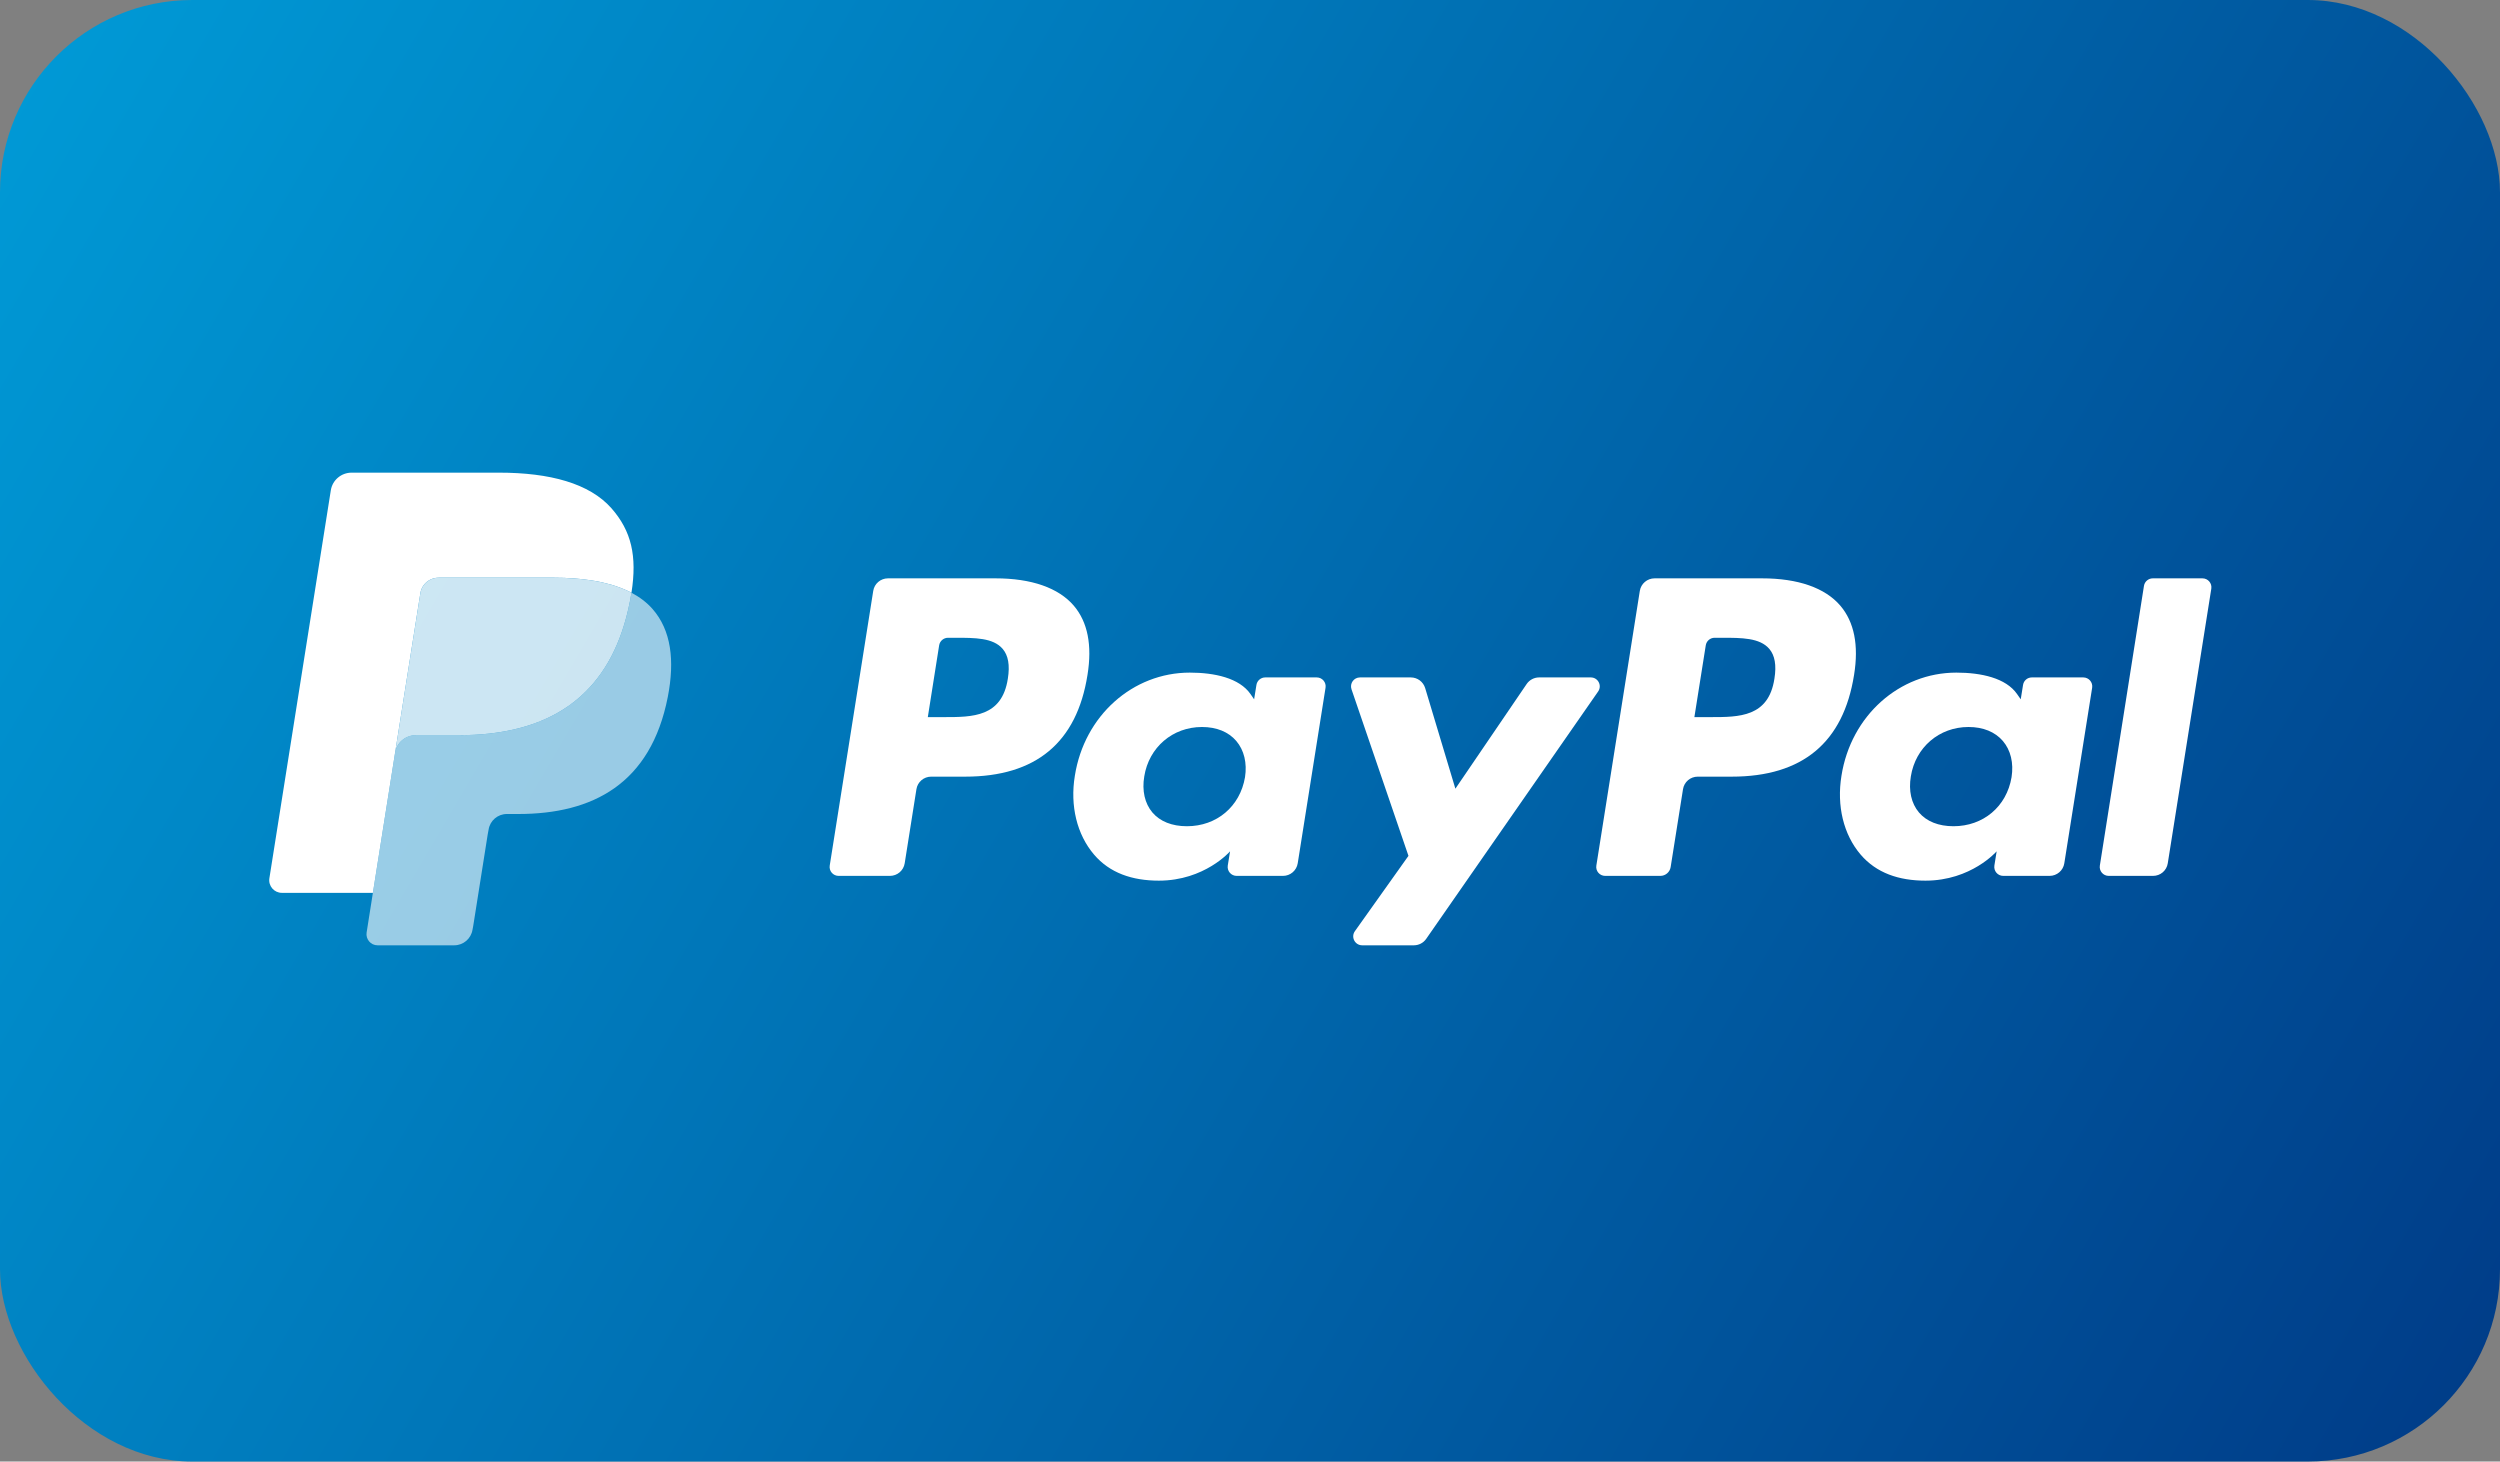
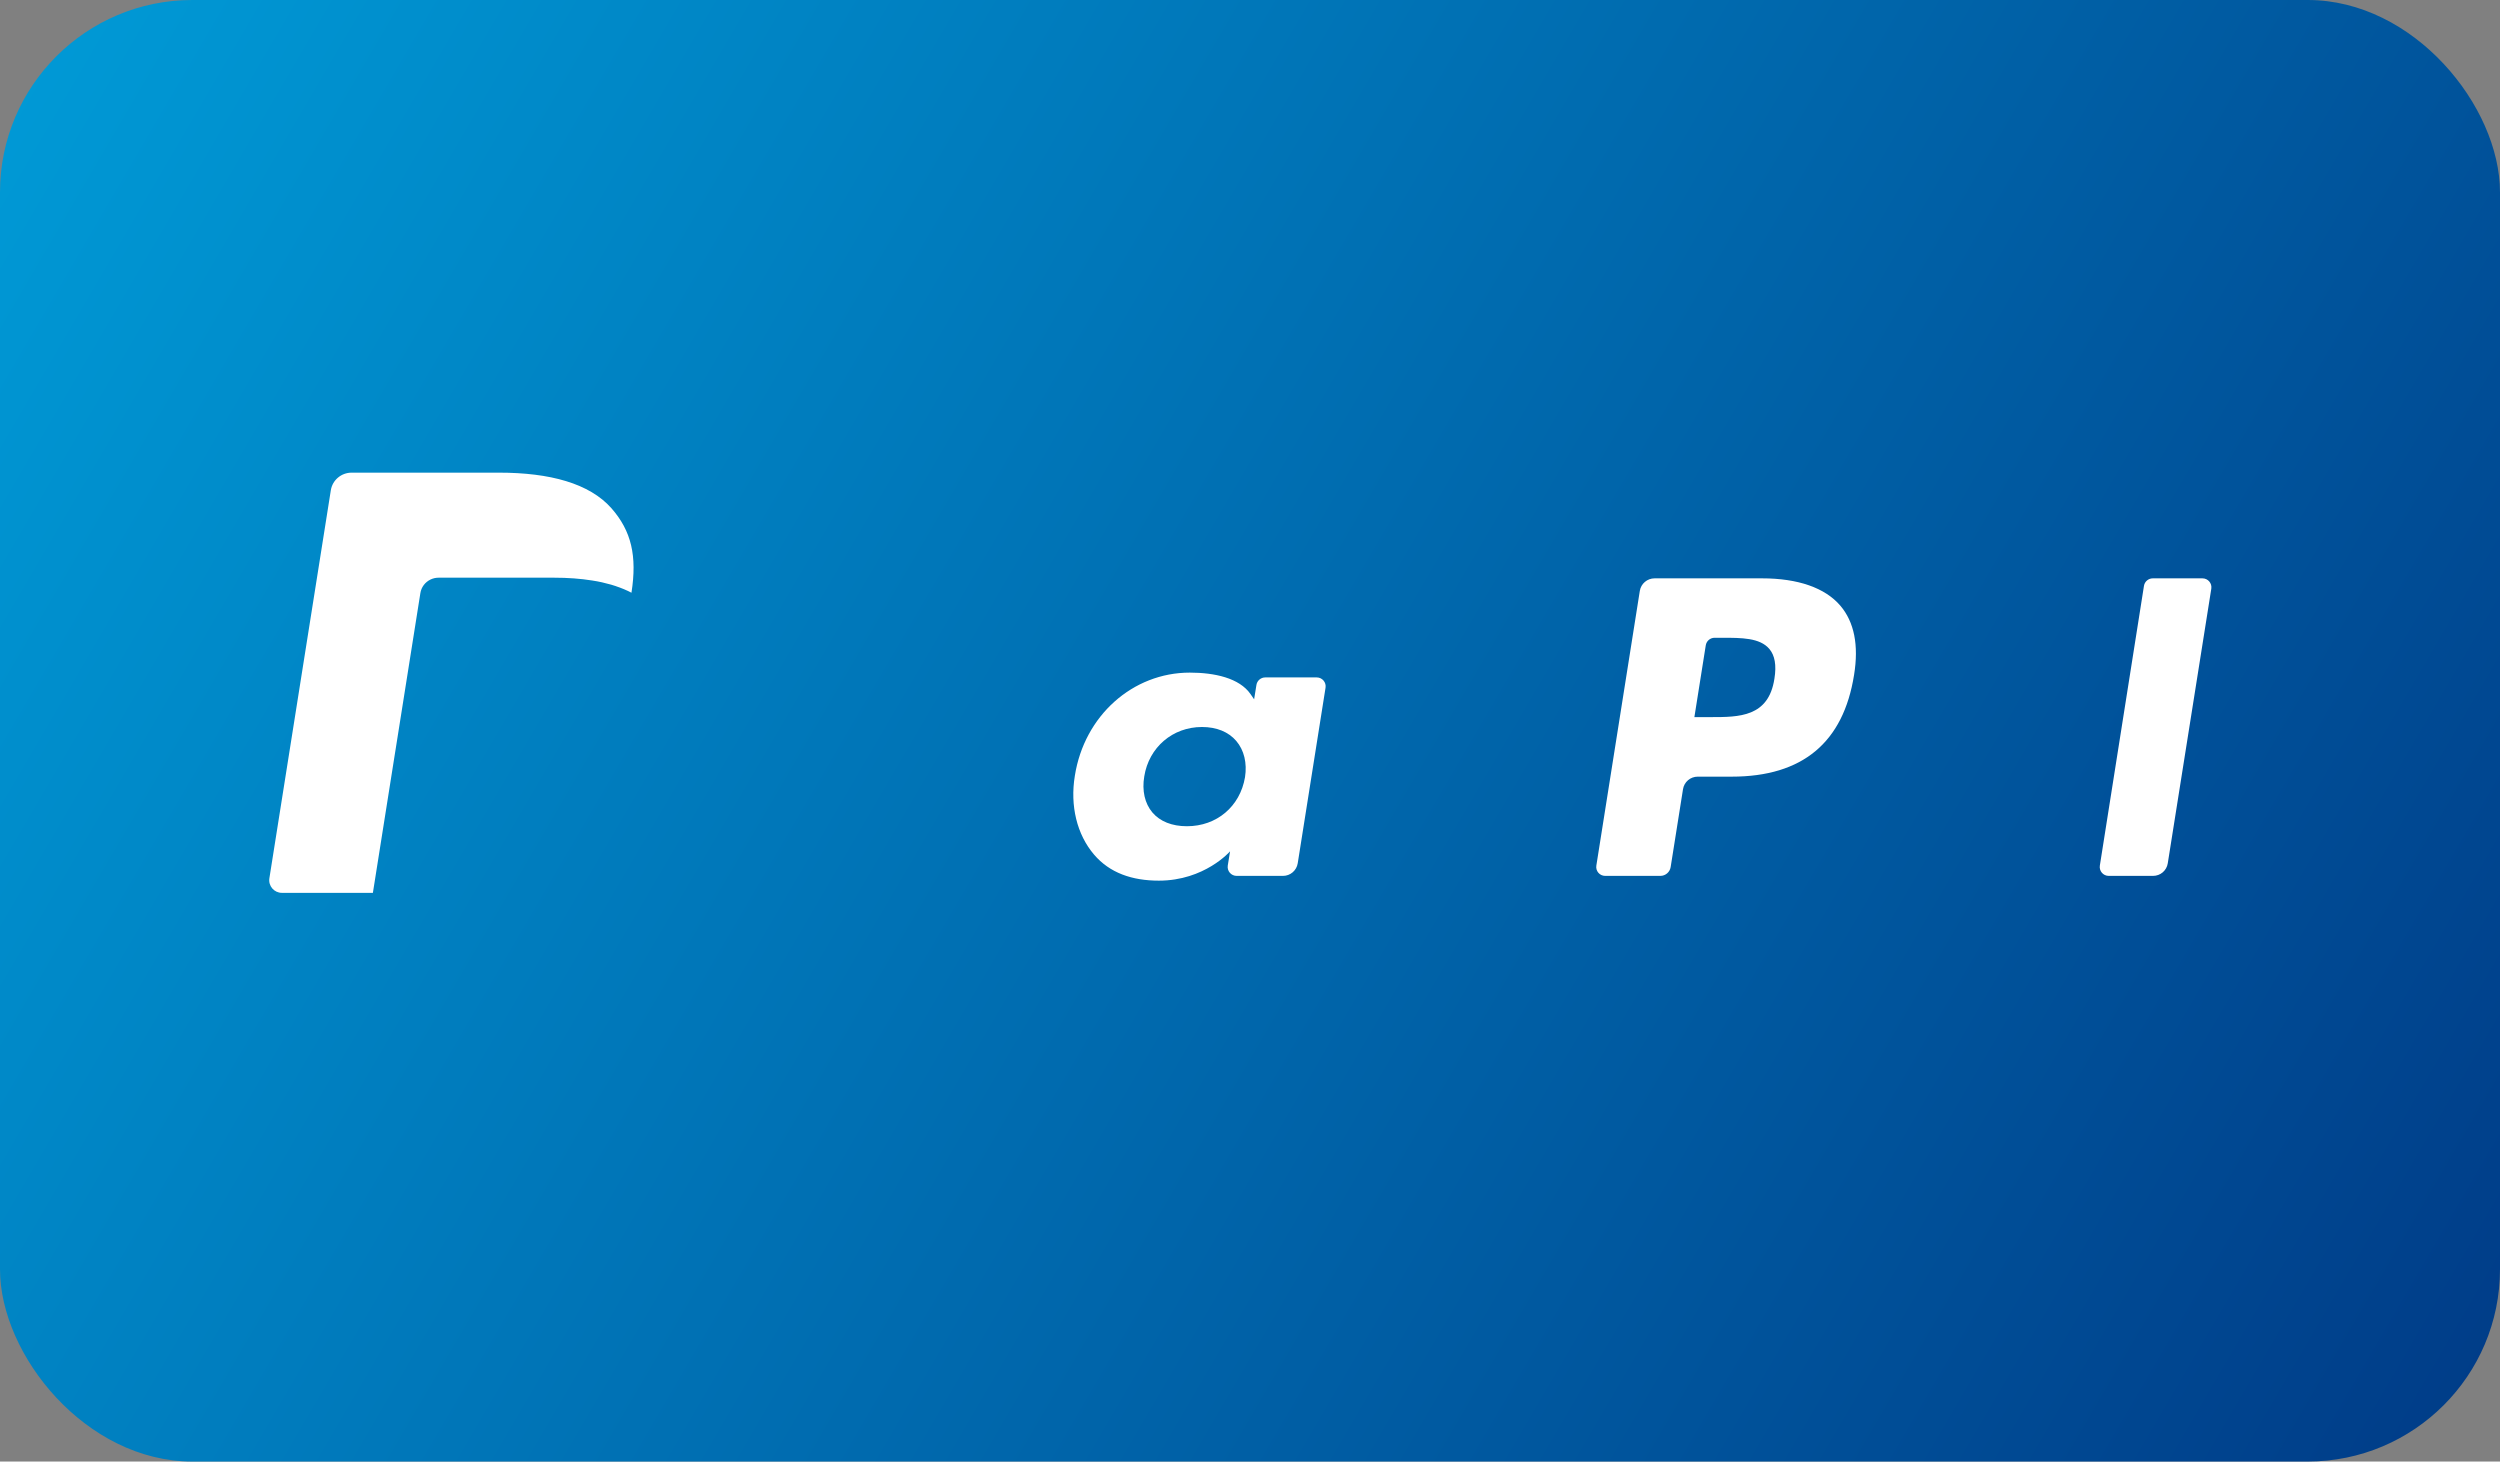
<svg xmlns="http://www.w3.org/2000/svg" width="65" height="38" viewBox="0 0 65 38" fill="none">
  <rect x="0" y="0" width="65" height="38" fill="#808080" stroke="none" />
  <rect width="65" height="38" rx="5" fill="url(#paint0_linear)" />
  <path d="M47.849 15.748C47.452 15.283 46.748 15.037 45.813 15.037H43.019C42.828 15.037 42.665 15.176 42.635 15.364L41.505 22.505C41.482 22.646 41.592 22.773 41.734 22.773H43.169C43.302 22.773 43.416 22.676 43.437 22.544L43.758 20.52C43.787 20.331 43.95 20.193 44.141 20.193H45.025C46.866 20.193 47.928 19.305 48.206 17.546C48.331 16.776 48.21 16.172 47.849 15.748ZM46.135 17.645C45.983 18.645 45.217 18.645 44.476 18.645H44.054L44.35 16.778C44.368 16.666 44.465 16.582 44.58 16.582H44.773C45.278 16.582 45.754 16.582 46 16.869C46.147 17.04 46.191 17.294 46.135 17.645Z" fill="white" />
-   <path d="M54.165 17.613H52.828C52.713 17.613 52.616 17.696 52.599 17.809L52.539 18.182L52.445 18.047C52.156 17.628 51.51 17.488 50.865 17.488C49.387 17.488 48.124 18.604 47.878 20.17C47.751 20.951 47.931 21.698 48.376 22.219C48.785 22.697 49.367 22.897 50.062 22.897C51.253 22.897 51.913 22.134 51.913 22.134L51.854 22.504C51.832 22.646 51.941 22.773 52.084 22.773H53.289C53.48 22.773 53.643 22.634 53.672 22.445L54.396 17.881C54.418 17.741 54.309 17.613 54.165 17.613ZM52.3 20.209C52.172 20.971 51.565 21.482 50.79 21.482C50.403 21.482 50.091 21.358 49.892 21.123C49.694 20.889 49.62 20.556 49.682 20.186C49.803 19.43 50.419 18.902 51.181 18.902C51.561 18.902 51.87 19.028 52.074 19.265C52.279 19.505 52.359 19.84 52.3 20.209Z" fill="white" />
  <path d="M57.264 15.037H55.973C55.859 15.037 55.761 15.12 55.743 15.233L54.596 22.505C54.574 22.646 54.683 22.773 54.826 22.773H55.979C56.171 22.773 56.333 22.635 56.362 22.446L57.494 15.305C57.516 15.164 57.407 15.037 57.264 15.037Z" fill="white" />
-   <path d="M27.919 15.748C27.521 15.283 26.817 15.037 25.882 15.037H23.087C22.896 15.037 22.733 15.176 22.704 15.364L21.573 22.505C21.551 22.646 21.66 22.773 21.804 22.773H23.138C23.329 22.773 23.492 22.635 23.522 22.446L23.827 20.52C23.856 20.331 24.019 20.193 24.21 20.193H25.095C26.935 20.193 27.998 19.305 28.275 17.546C28.4 16.776 28.28 16.172 27.919 15.748ZM26.204 17.645C26.051 18.645 25.285 18.645 24.544 18.645H24.123L24.418 16.778C24.436 16.666 24.534 16.582 24.648 16.582H24.842C25.346 16.582 25.822 16.582 26.068 16.869C26.215 17.04 26.26 17.294 26.204 17.645Z" fill="white" />
  <path d="M34.235 17.613H32.897C32.783 17.613 32.684 17.696 32.667 17.809L32.607 18.182L32.514 18.047C32.224 17.628 31.578 17.488 30.934 17.488C29.455 17.488 28.192 18.604 27.946 20.17C27.818 20.951 28 21.698 28.445 22.219C28.852 22.697 29.436 22.897 30.13 22.897C31.321 22.897 31.982 22.134 31.982 22.134L31.922 22.504C31.9 22.646 32.01 22.773 32.152 22.773H33.358C33.549 22.773 33.711 22.634 33.741 22.445L34.464 17.881C34.487 17.741 34.378 17.613 34.235 17.613ZM32.37 20.209C32.24 20.971 31.634 21.482 30.86 21.482C30.471 21.482 30.161 21.358 29.961 21.123C29.764 20.889 29.688 20.556 29.751 20.186C29.872 19.43 30.489 18.902 31.251 18.902C31.631 18.902 31.94 19.028 32.143 19.265C32.347 19.505 32.428 19.84 32.37 20.209Z" fill="white" />
-   <path d="M41.361 17.613H40.016C39.888 17.613 39.767 17.677 39.694 17.783L37.84 20.506L37.054 17.889C37.004 17.726 36.853 17.613 36.681 17.613H35.36C35.199 17.613 35.088 17.77 35.139 17.921L36.62 22.252L35.227 24.211C35.118 24.365 35.228 24.578 35.417 24.578H36.76C36.888 24.578 37.007 24.516 37.08 24.412L41.552 17.978C41.659 17.824 41.549 17.613 41.361 17.613Z" fill="white" />
-   <path d="M16.963 15.83C16.815 15.663 16.632 15.524 16.417 15.411C16.406 15.484 16.393 15.558 16.378 15.635C16.364 15.706 16.349 15.776 16.333 15.845C15.845 17.971 14.481 18.883 12.704 19.075C12.586 19.088 12.466 19.097 12.343 19.104C12.209 19.111 12.073 19.114 11.935 19.114H10.811C10.541 19.114 10.313 19.31 10.271 19.576L9.761 22.798L9.695 23.214L9.532 24.246C9.505 24.42 9.64 24.578 9.816 24.578H11.81C12.047 24.578 12.247 24.406 12.285 24.174L12.304 24.073L12.68 21.698L12.704 21.568C12.741 21.335 12.942 21.164 13.178 21.164H13.476C15.408 21.164 16.921 20.382 17.363 18.119C17.547 17.175 17.452 16.385 16.963 15.83Z" fill="white" fill-opacity="0.6" />
  <path d="M10.271 19.576L10.29 19.458L10.929 15.424C10.953 15.264 11.056 15.133 11.195 15.067C11.258 15.037 11.328 15.02 11.402 15.02H14.406C14.762 15.02 15.094 15.044 15.397 15.093C15.484 15.106 15.568 15.122 15.65 15.14C15.732 15.159 15.812 15.179 15.889 15.201C15.918 15.21 15.947 15.219 15.975 15.228C15.984 15.231 15.993 15.233 16.002 15.236C16.007 15.238 16.012 15.24 16.017 15.242C16.16 15.29 16.293 15.345 16.416 15.41C16.417 15.411 16.417 15.411 16.418 15.411C16.568 14.455 16.416 13.805 15.898 13.215C15.326 12.567 14.295 12.289 12.975 12.289H9.142C8.872 12.289 8.642 12.484 8.601 12.75L7.004 22.835C6.973 23.035 7.127 23.214 7.329 23.214H9.695L9.761 22.798L10.271 19.576Z" fill="white" />
-   <path d="M16.416 15.41C16.293 15.345 16.16 15.29 16.017 15.242C16.012 15.24 16.007 15.238 16.002 15.236C15.993 15.233 15.984 15.231 15.976 15.228C15.947 15.219 15.918 15.21 15.889 15.201C15.812 15.179 15.732 15.159 15.65 15.14C15.568 15.122 15.484 15.107 15.397 15.093C15.094 15.044 14.762 15.021 14.406 15.021H11.402C11.328 15.021 11.258 15.037 11.195 15.067C11.056 15.133 10.954 15.264 10.929 15.424L10.29 19.458L10.271 19.576C10.313 19.31 10.541 19.115 10.811 19.115H11.935C12.073 19.115 12.21 19.111 12.344 19.104C12.466 19.097 12.586 19.088 12.704 19.075C14.482 18.883 15.845 17.971 16.333 15.845C16.349 15.776 16.364 15.707 16.378 15.635C16.393 15.558 16.406 15.484 16.417 15.411C16.417 15.411 16.417 15.411 16.416 15.41Z" fill="white" fill-opacity="0.8" />
  <defs>
    <linearGradient id="paint0_linear" x1="0" y1="0" x2="65" y2="38" gradientUnits="userSpaceOnUse">
      <stop stop-color="#009BD7" />
      <stop offset="1" stop-color="#003B87" />
    </linearGradient>
  </defs>
</svg>